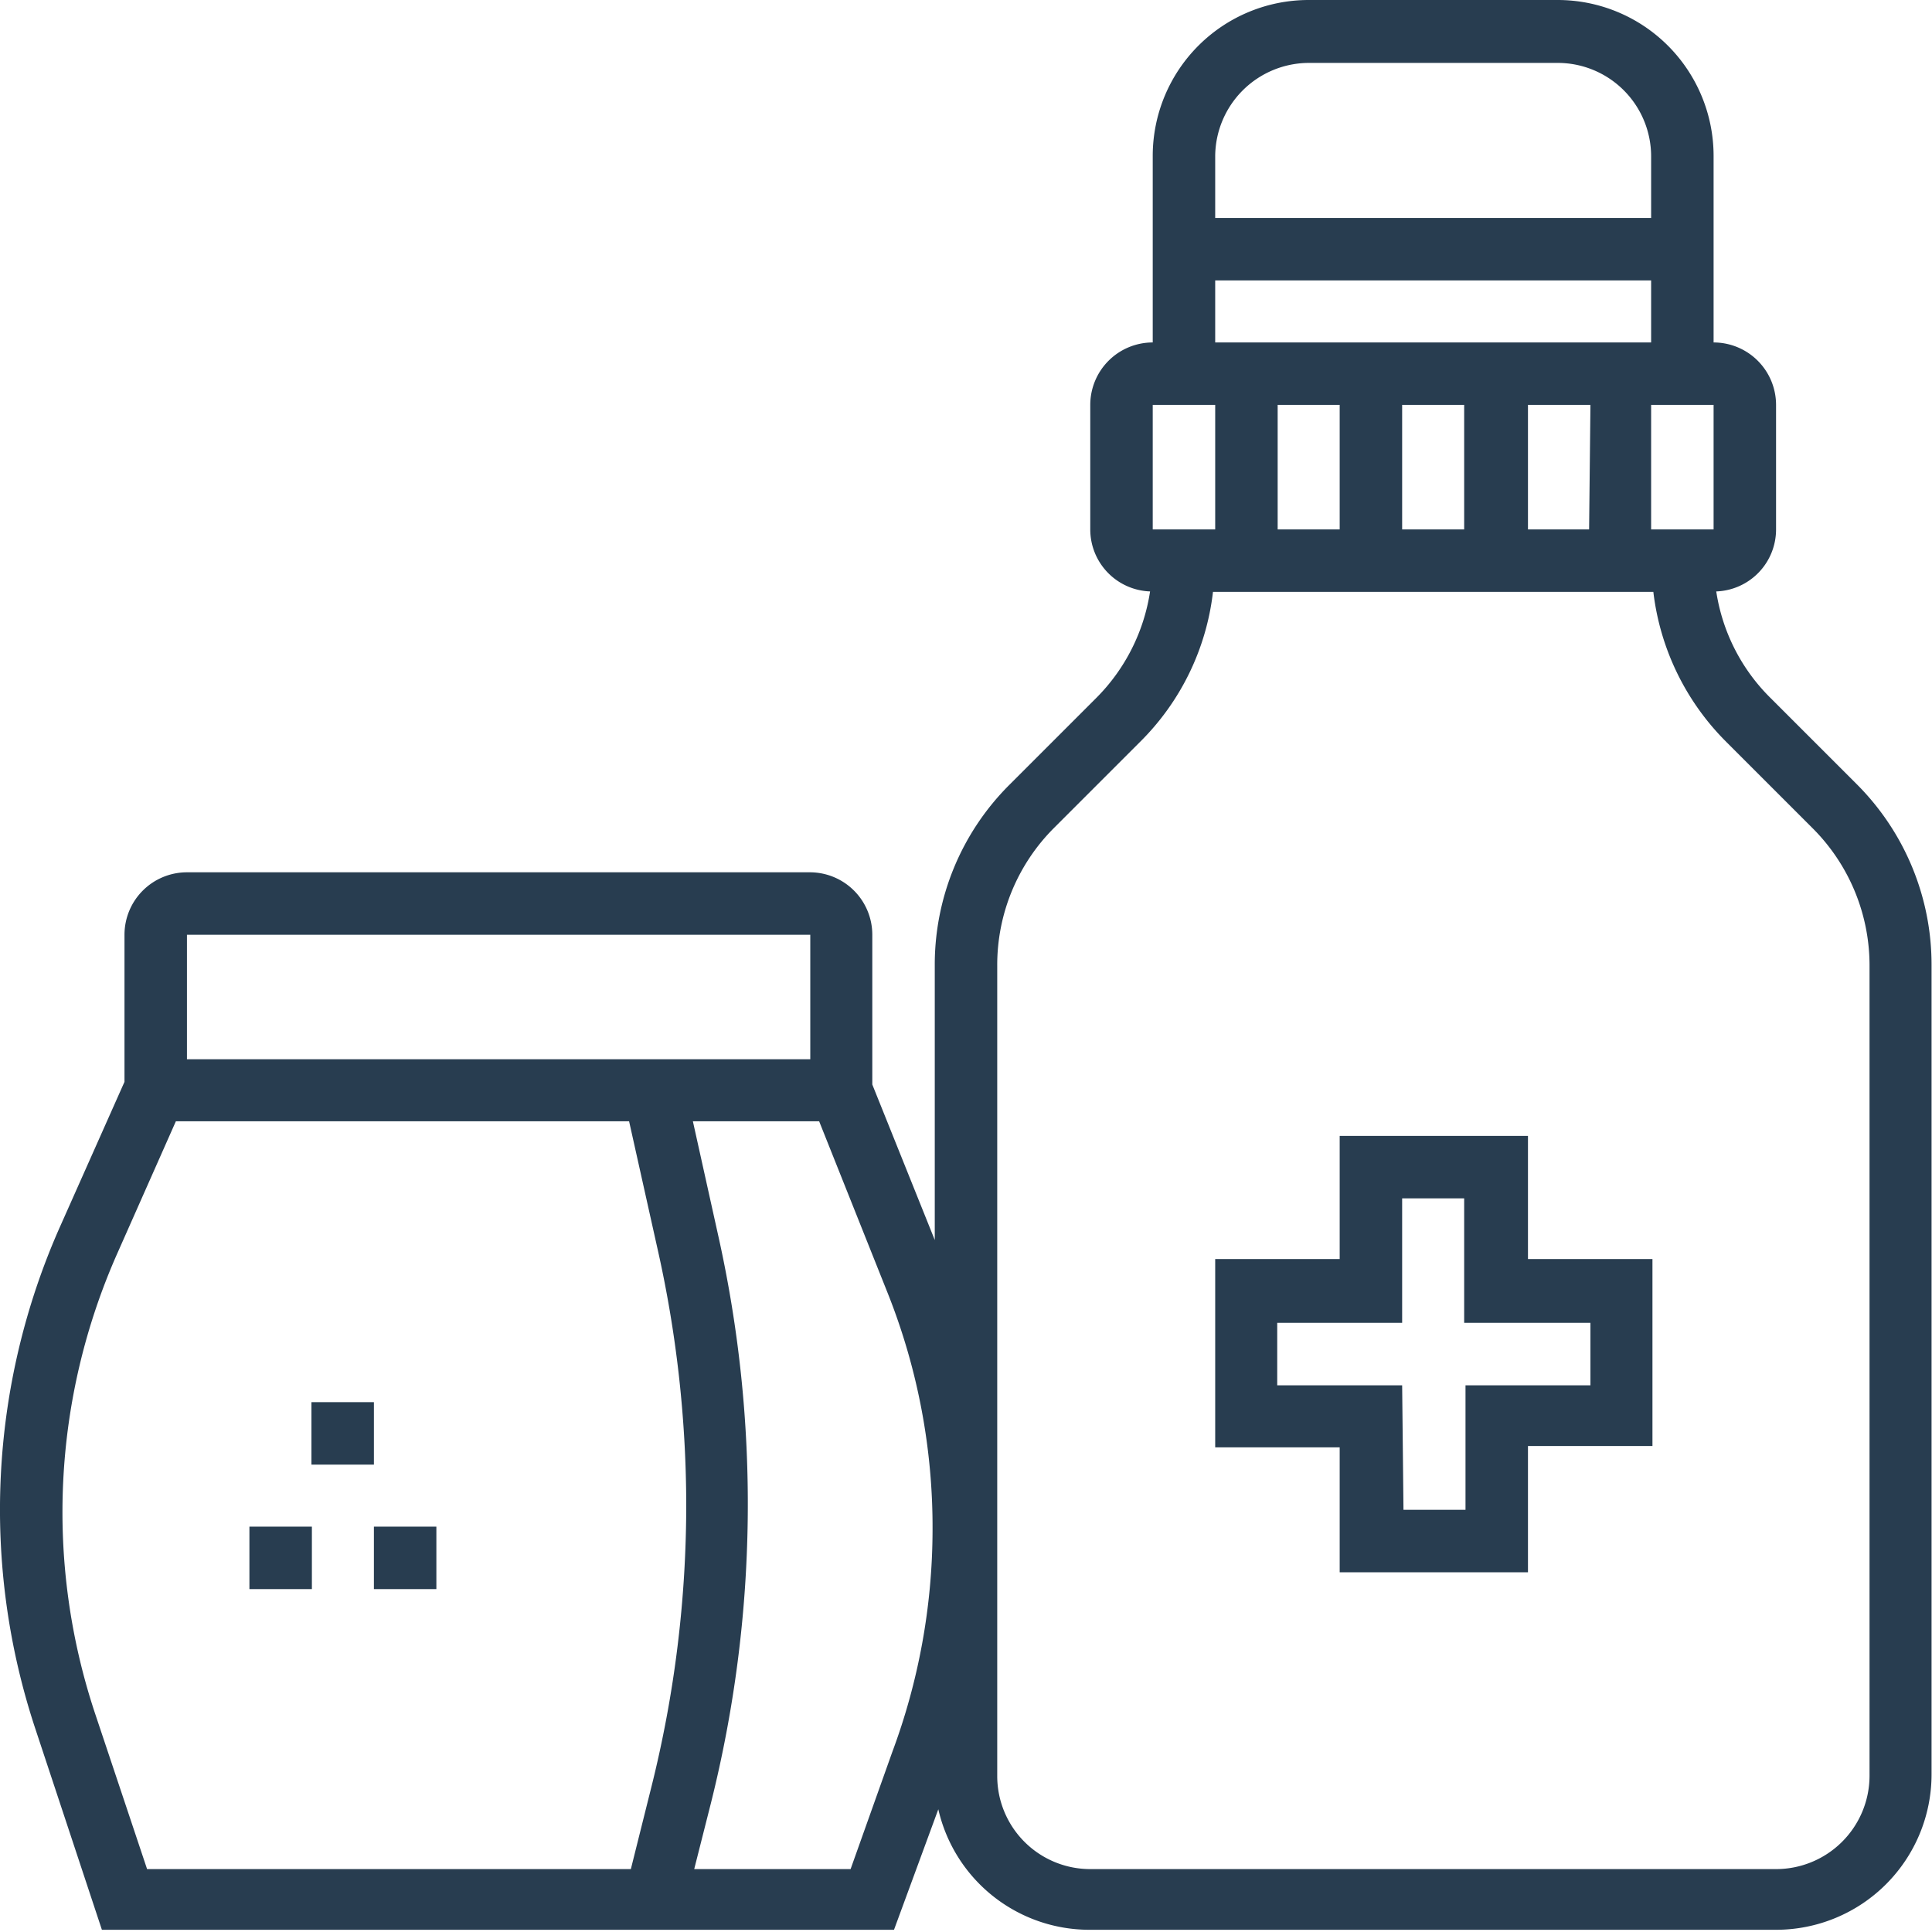
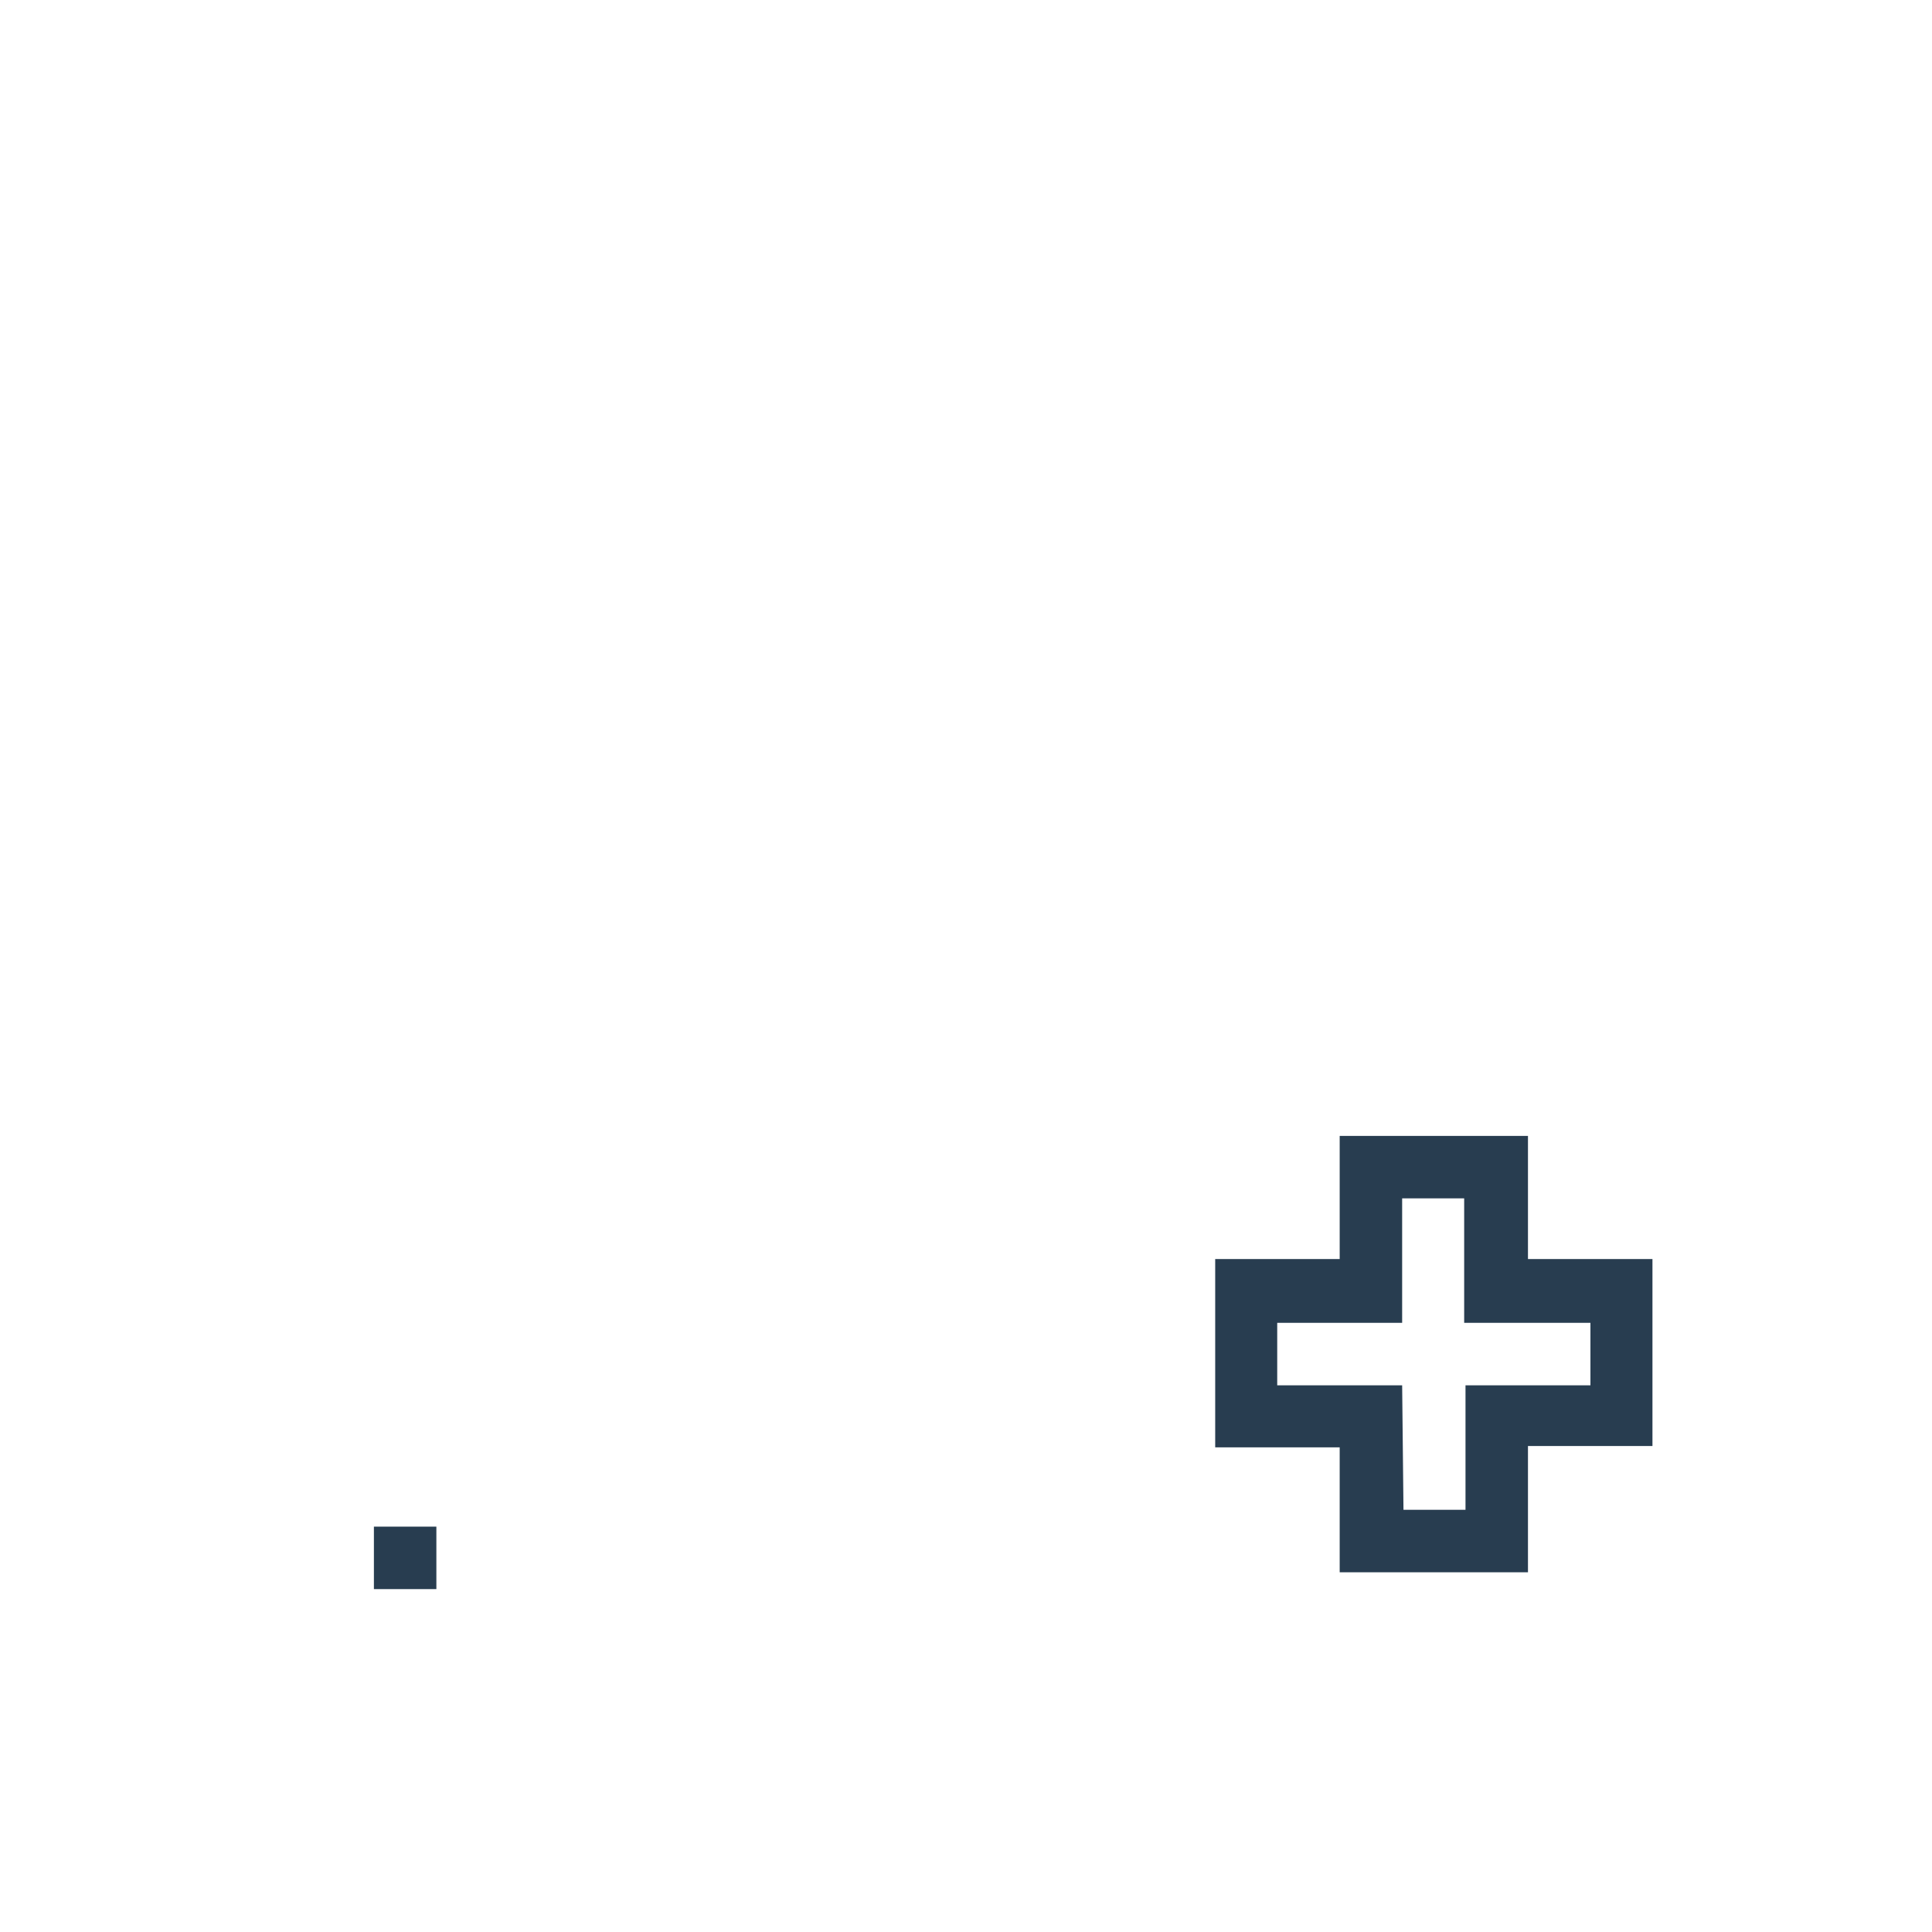
<svg xmlns="http://www.w3.org/2000/svg" id="Livello_1" data-name="Livello 1" viewBox="0 0 43.61 43.61">
  <defs>
    <style>.cls-1{fill:#283d50;}</style>
  </defs>
  <title>chimico-farmaceutico</title>
-   <path class="cls-1" d="M70.42,46.28l-1.94-1.94a4.28,4.28,0,0,1-1.23-2.41,1.4,1.4,0,0,0,1.35-1.4V37.72a1.41,1.41,0,0,0-1.41-1.41V32.09a3.52,3.52,0,0,0-3.52-3.51H58.05a3.52,3.52,0,0,0-3.52,3.51v4.22a1.41,1.41,0,0,0-1.41,1.41v2.81a1.4,1.4,0,0,0,1.35,1.4,4.32,4.32,0,0,1-1.22,2.41l-1.94,1.94a5.73,5.73,0,0,0-1.7,4.1v6.19L48.2,53.06V49.68a1.41,1.41,0,0,0-1.4-1.41H32.73a1.41,1.41,0,0,0-1.41,1.41V53l-1.46,3.28a15.73,15.73,0,0,0-.54,11.36l1.49,4.5H48.69l1-2.72a3.5,3.5,0,0,0,3.41,2.72H68.6a3.51,3.51,0,0,0,3.51-3.51V50.38a5.76,5.76,0,0,0-1.69-4.1m-3.23-8.56v2.81H65.78V37.72ZM55.94,32.09A2.12,2.12,0,0,1,58.05,30h5.62a2.11,2.11,0,0,1,2.11,2.11V33.5H55.94Zm0,2.82h9.84v1.4H55.94Zm8.44,5.62H63V37.72h1.41Zm-2.82,0h-1.4V37.72h1.4Zm-2.81,0h-1.4V37.72h1.4Zm-4.22-2.81h1.41v2.81H54.53ZM46.8,52.49H32.73V49.68H46.8ZM30.65,67.24a14.4,14.4,0,0,1,.5-10.35l1.33-3H42.71l.64,2.87A26.45,26.45,0,0,1,44,62.51a26.25,26.25,0,0,1-.79,6.42l-.46,1.84H31.83Zm17.06,3.53H44.18l.38-1.5a27.8,27.8,0,0,0,.16-12.81l-.57-2.57H47l1.56,3.91a14.28,14.28,0,0,1,1,5.33,14.43,14.43,0,0,1-.91,5Zm23-2.1a2.11,2.11,0,0,1-2.11,2.1H53.12a2.1,2.1,0,0,1-2.1-2.1V50.38a4.37,4.37,0,0,1,1.28-3.11l1.94-1.94a5.68,5.68,0,0,0,1.65-3.39h9.94a5.73,5.73,0,0,0,1.65,3.39l1.94,1.94a4.38,4.38,0,0,1,1.29,3.11Z" transform="translate(-28.51 -28.58)" />
-   <rect class="cls-1" x="7.03" y="31.65" width="1.41" height="1.41" />
  <rect class="cls-1" x="8.44" y="34.46" width="1.41" height="1.41" />
-   <rect class="cls-1" x="5.63" y="34.46" width="1.41" height="1.41" />
  <path class="cls-1" d="M63,64.07H58.75V61.25H55.94V57h2.81V54.22H63V57h2.81v4.22H63Zm-2.81-1.41h1.4V59.85h2.82V58.44H61.56V55.63h-1.4v2.81H57.34v1.41h2.82Z" transform="translate(-28.51 -28.58)" />
</svg>